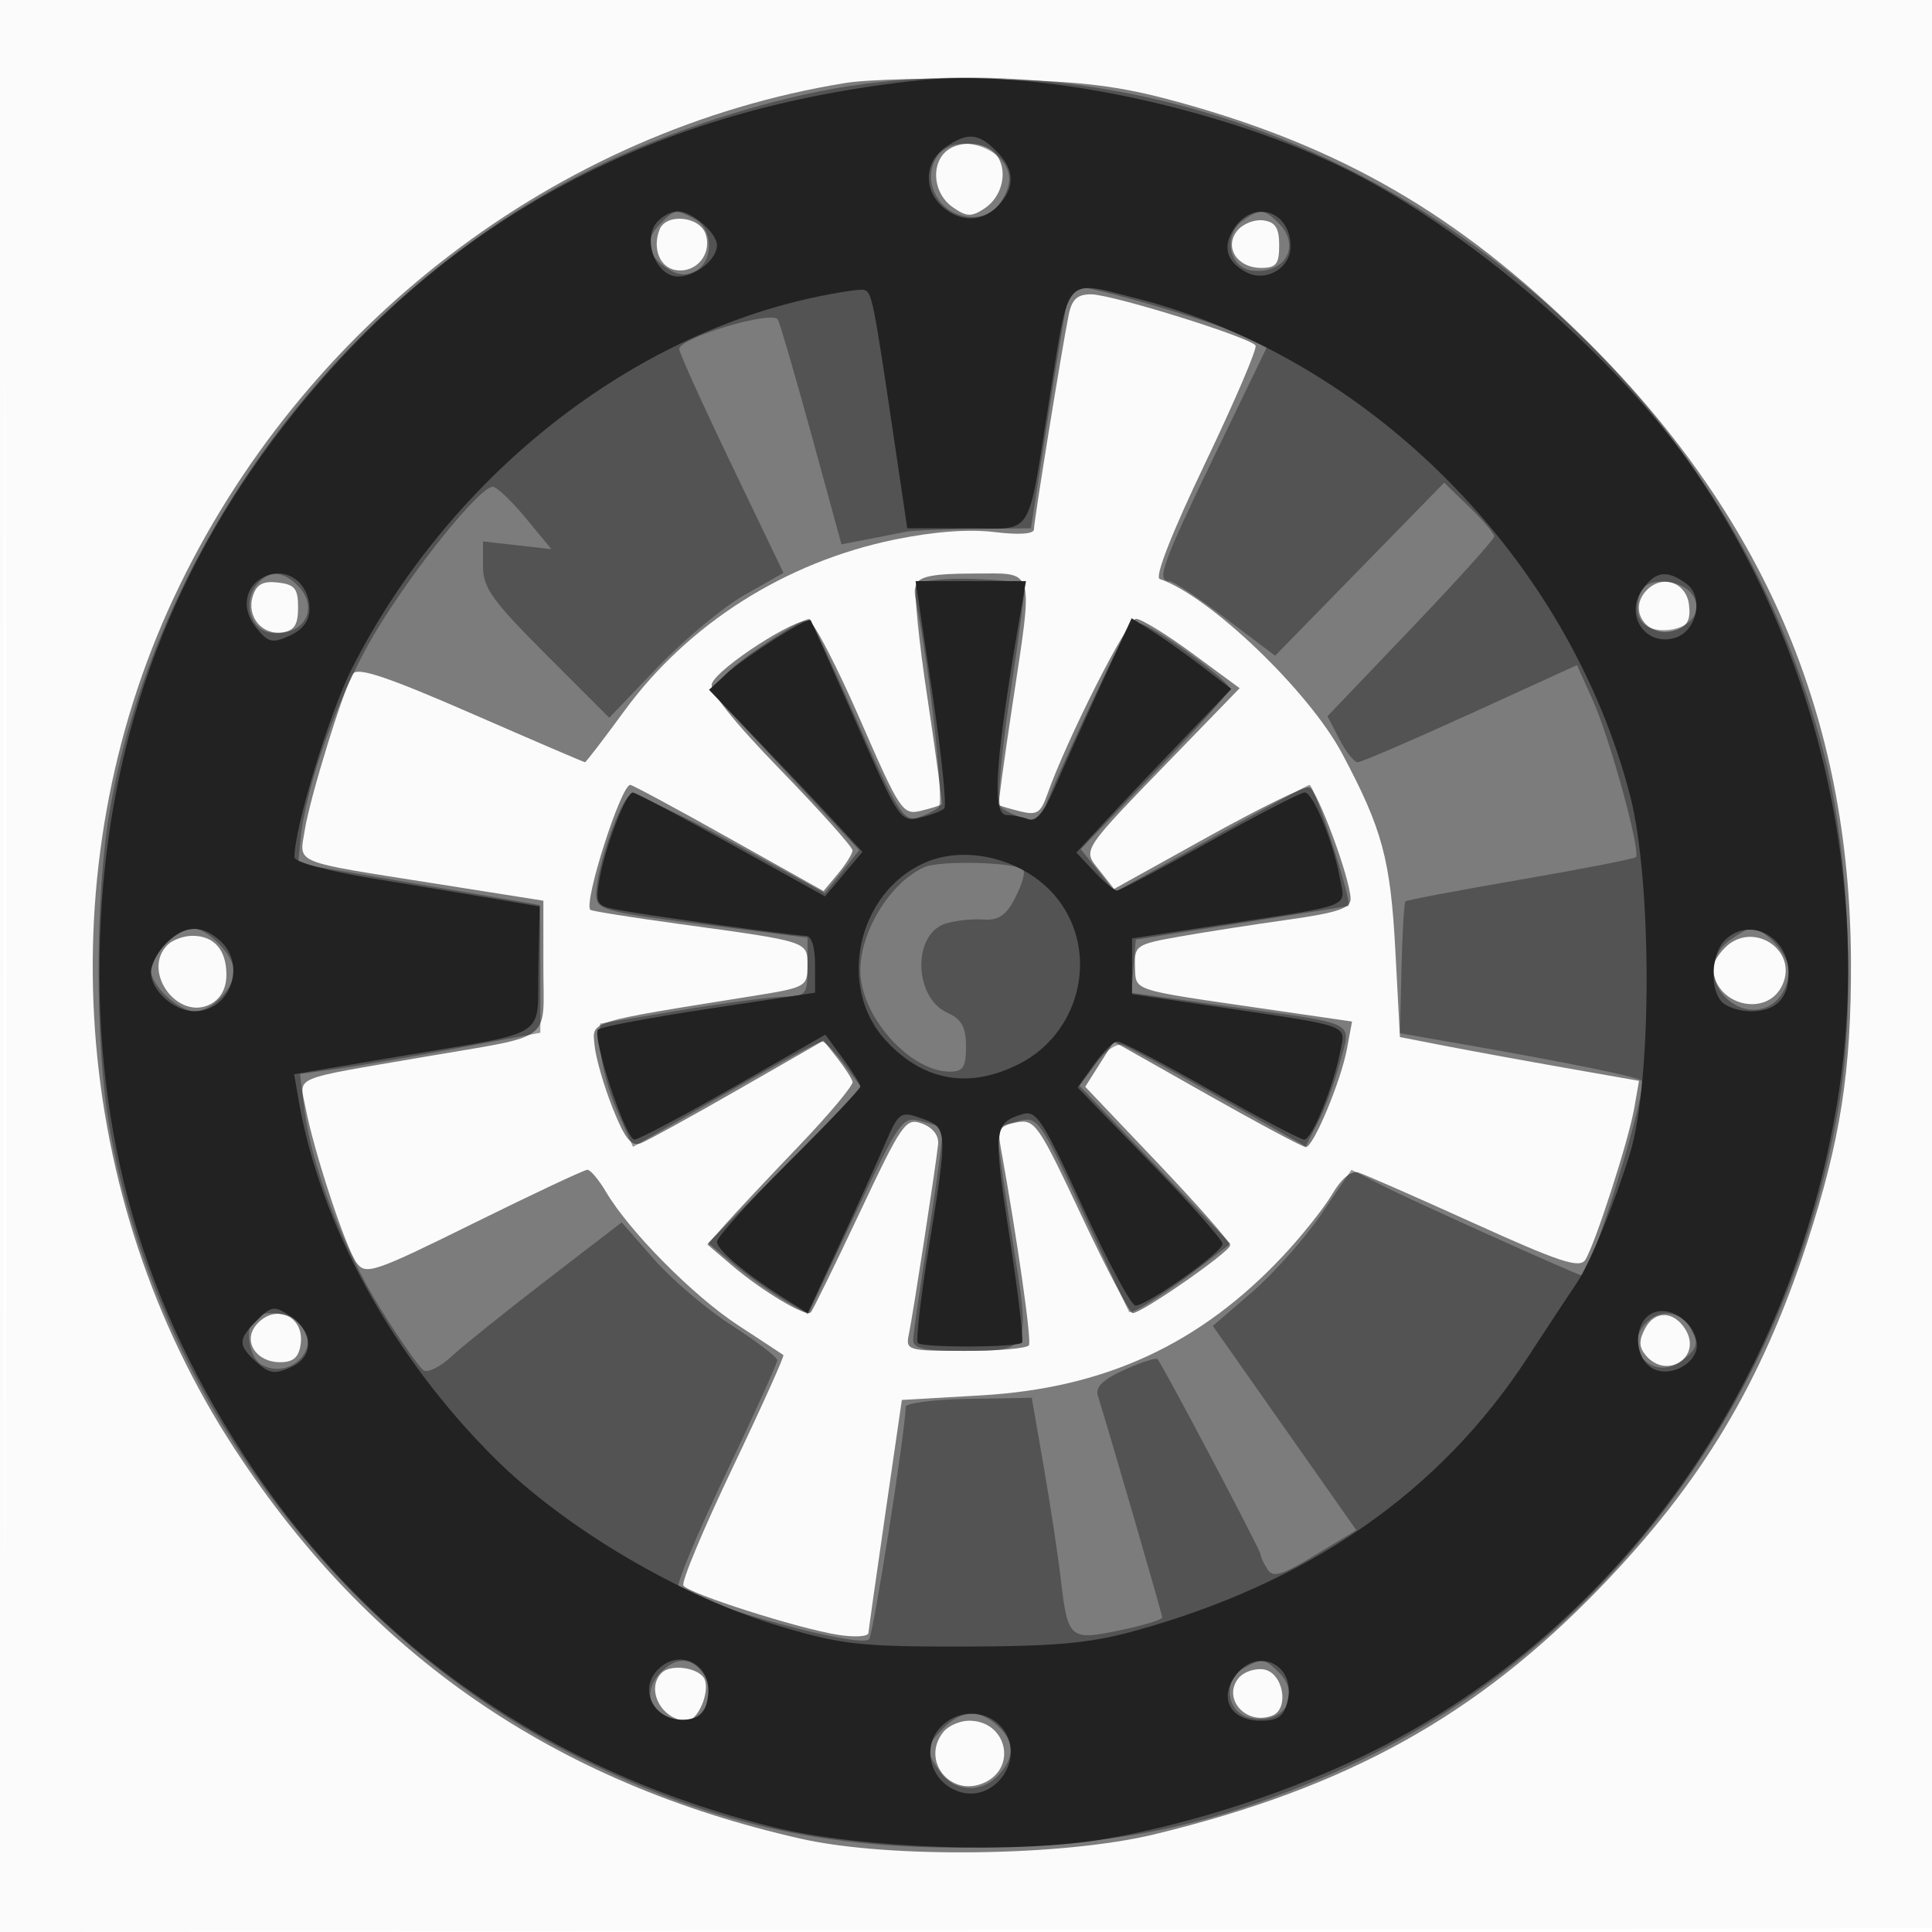
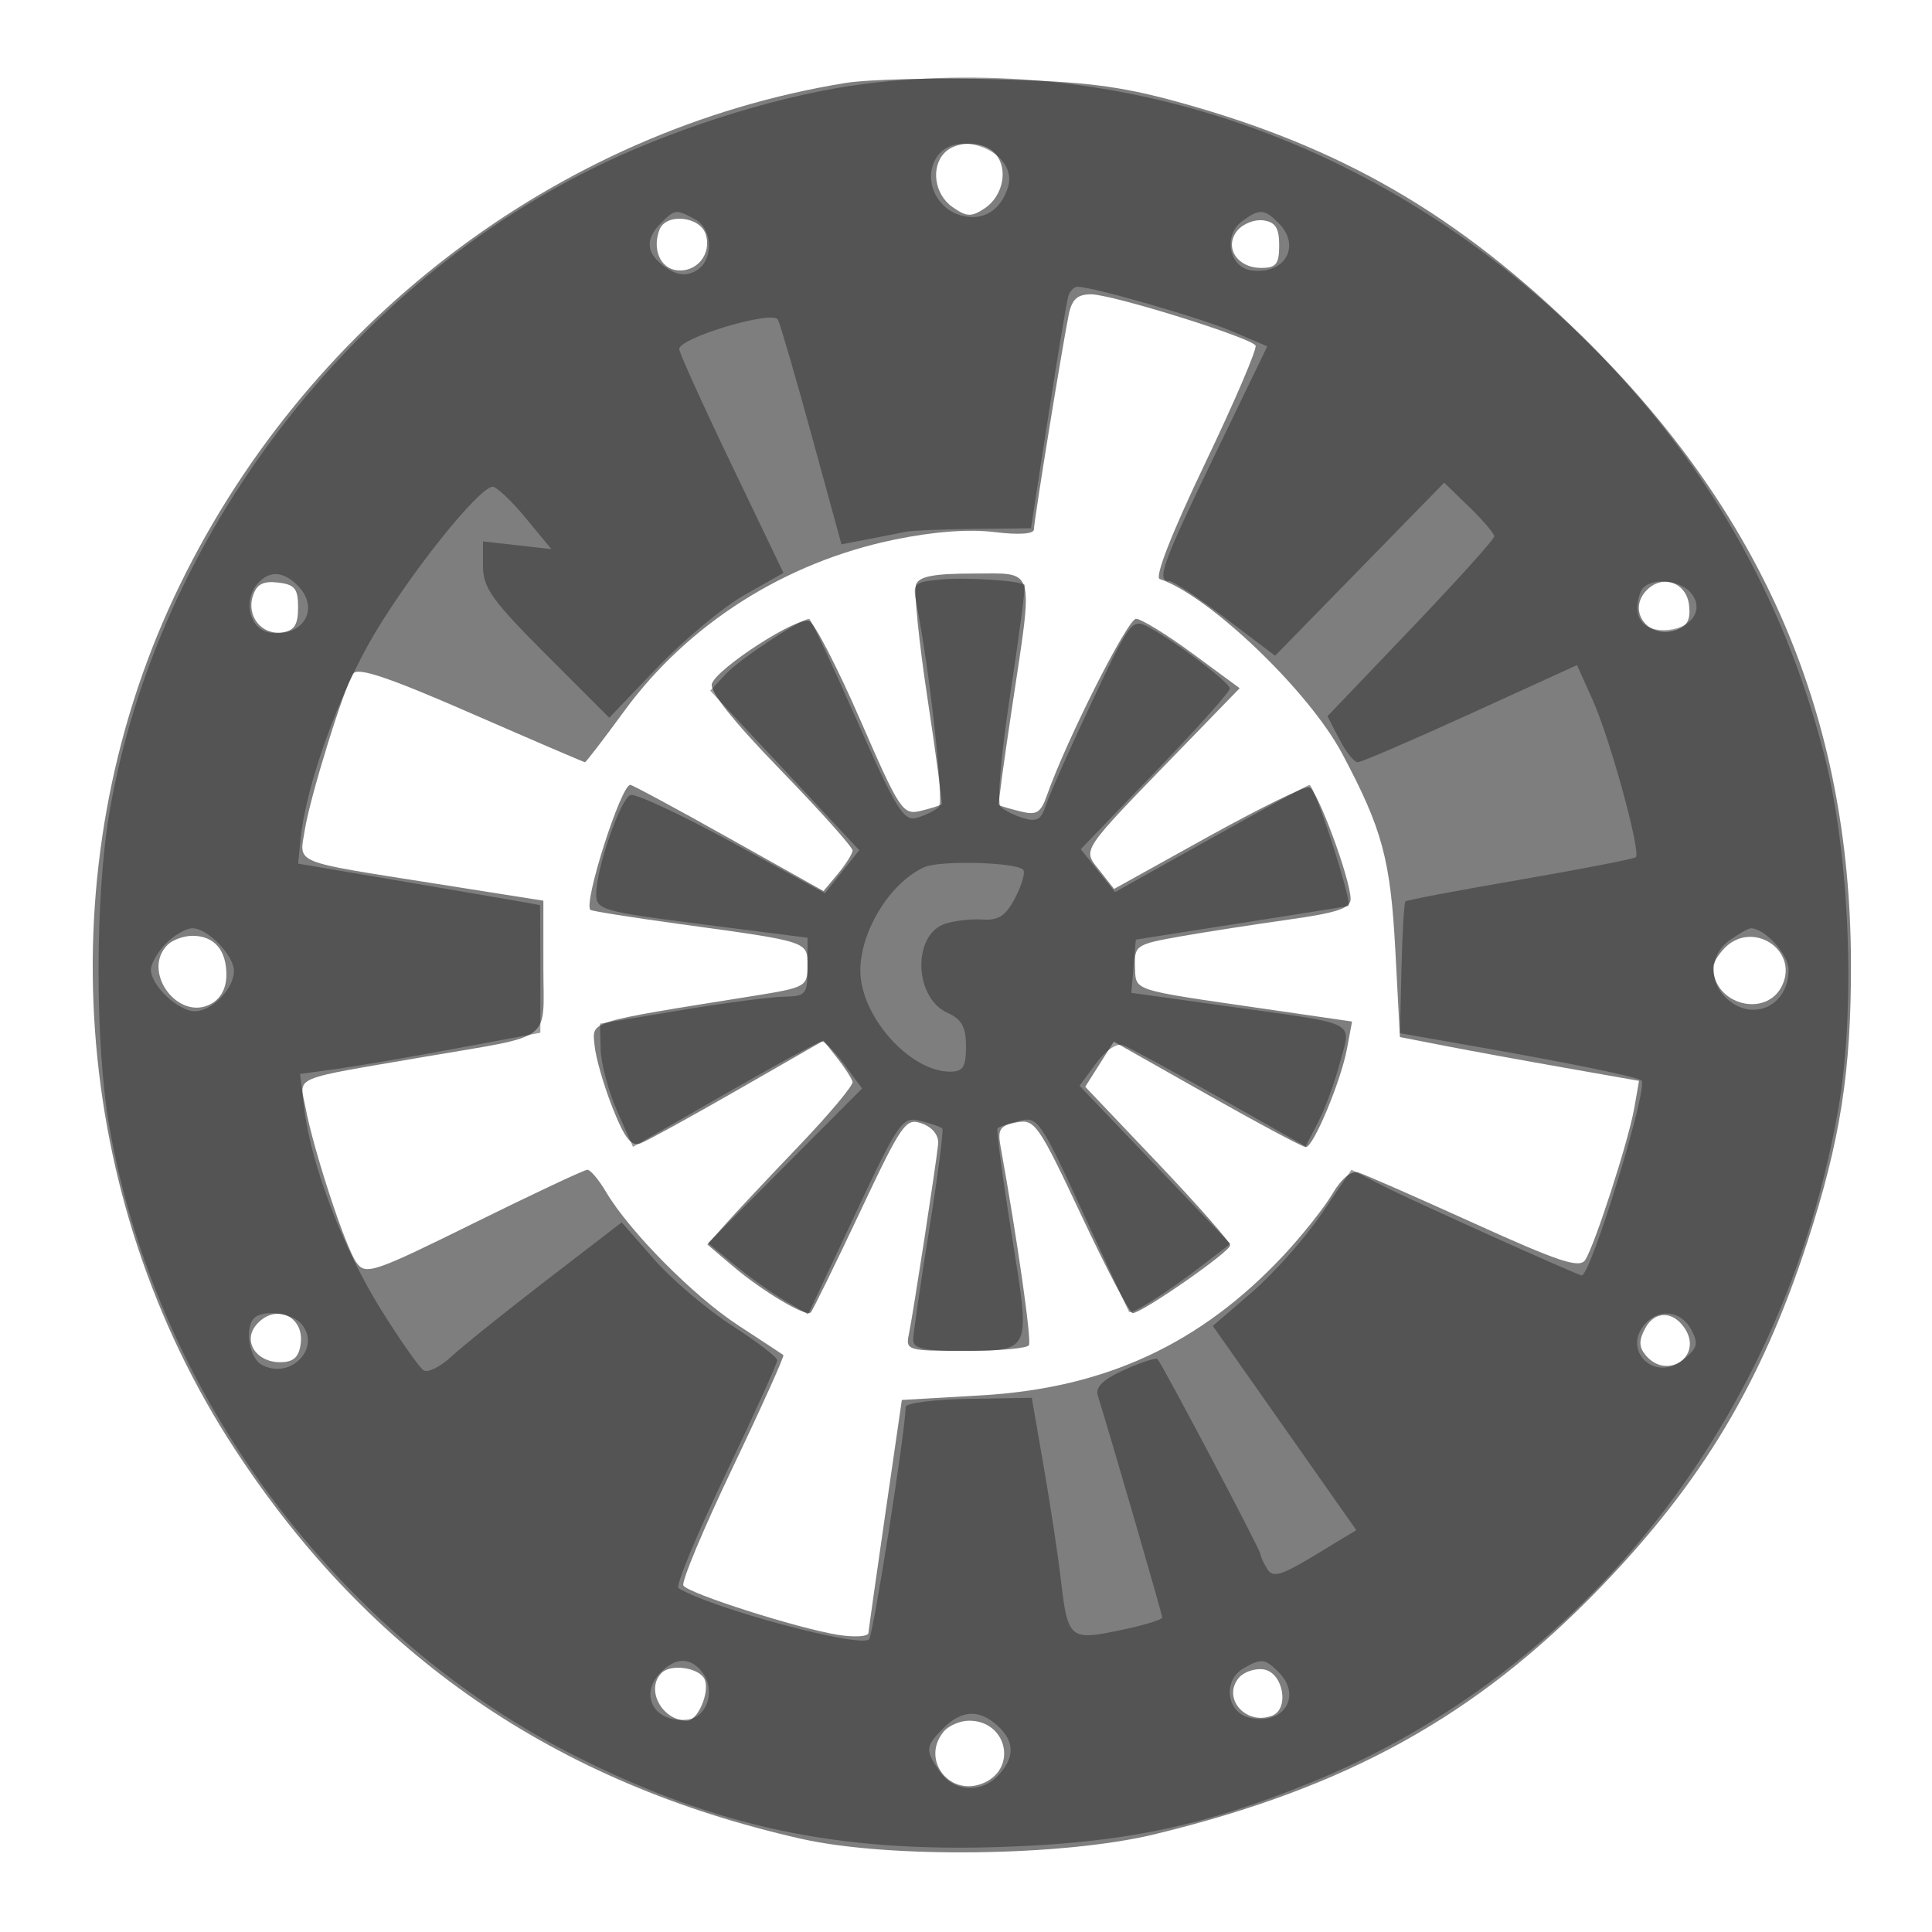
<svg xmlns="http://www.w3.org/2000/svg" width="256" height="256">
-   <path fill="#212121" fill-opacity=".016" fill-rule="evenodd" d="M0 128.004v128.004l128.25-.254 128.25-.254.254-127.75L257.008 0H0v128.004m.485.496c0 70.4.119 99.053.265 63.672.146-35.38.146-92.98 0-128C.604 29.153.485 58.1.485 128.5" />
  <path fill="#212121" fill-opacity=".582" fill-rule="evenodd" d="M112 10.999c-38.258 6.209-72.052 32.093-88.933 68.118-16.866 35.99-13.762 79.524 8.05 112.907 17.88 27.363 42.43 44.252 75.045 51.626 11.63 2.629 34.77 2.332 46.838-.601 25.564-6.214 42.582-15.639 59.064-32.713 13.455-13.94 21.329-27.079 27.415-45.751 4.397-13.492 5.834-22.71 5.783-37.085-.118-32.65-11.61-59.385-35.678-83C193.183 28.407 177.657 19.42 156 13.483c-7.653-2.098-12.318-2.68-24-2.99-7.975-.213-16.975.015-20 .506m13.2 9.201c-1.904 1.904-1.398 5.548 1.004 7.23 1.874 1.313 2.509 1.342 4.25.192 2.433-1.607 3.175-5.159 1.5-7.177-1.456-1.755-5.112-1.887-6.754-.245M87.384 30.442c-.971 2.529.071 5.049 2.214 5.356 2.678.385 4.75-2.127 3.917-4.75-.762-2.403-5.27-2.849-6.131-.606m76.586.094c-1.816 2.189-.062 4.964 3.139 4.964 1.99 0 2.391-.503 2.391-3 0-2.28-.501-3.072-2.088-3.298-1.148-.164-2.697.436-3.442 1.334M141.602 41.75c-.888 4.388-4.602 27.306-4.602 28.4 0 .614-2.006.748-5.25.35-3.39-.416-8.084-.06-13.25 1.007-14.465 2.985-27.34 11.163-35.809 22.743-2.715 3.713-5.045 6.75-5.178 6.75-.132 0-6.919-2.916-15.081-6.479-10.964-4.788-15.048-6.159-15.639-5.25-1.237 1.901-5.705 16.328-6.397 20.655-.739 4.621-1.973 4.111 17.354 7.167L72 119.347v8.759c0 10.188 1.614 8.95-15.5 11.887-18.304 3.14-16.816 2.51-16.015 6.778 1.064 5.672 5.302 18.556 6.76 20.55 1.217 1.664 2.269 1.308 15.578-5.268 7.851-3.879 14.605-7.053 15.01-7.053.405 0 1.519 1.326 2.477 2.947 3.068 5.195 11.577 13.785 17.469 17.638 3.147 2.057 5.856 3.839 6.021 3.961.166.122-2.865 6.853-6.735 14.958-3.869 8.104-6.799 15.118-6.51 15.585.655 1.06 15.126 5.676 20.474 6.532 2.184.349 4.003.24 4.043-.243.039-.483 1.051-7.628 2.25-15.878l2.178-15 10.5-.606c16.479-.951 29.101-6.801 40.118-18.595 2.465-2.64 5.358-6.285 6.429-8.101 1.206-2.046 2.518-3.125 3.449-2.836.827.256 7.727 3.286 15.333 6.733 11.354 5.146 13.991 6.011 14.734 4.836 1.296-2.048 5.723-15.764 6.48-20.072l.639-3.641-9.841-1.731c-5.413-.952-12.541-2.258-15.841-2.901l-6-1.17-.608-11.458c-.643-12.103-1.726-16.113-7.05-26.103-4.43-8.312-17.64-20.954-24.17-23.131-.705-.235 1.598-6.111 5.996-15.303 3.927-8.206 6.942-15.243 6.699-15.636-.661-1.07-19.022-6.785-21.8-6.785-1.825 0-2.543.665-2.965 2.75m-20.221 35.7c-.306.798.382 7.624 1.529 15.169 1.147 7.545 1.974 13.831 1.836 13.968-.138.138-1.374.523-2.748.857-2.375.576-2.769-.016-7.998-12.026-3.025-6.947-6.077-12.862-6.783-13.144-1.534-.614-12.067 6.173-12.884 8.3-.373.972 2.775 4.94 9.048 11.404 5.29 5.453 9.604 10.276 9.586 10.718-.019.442-.891 1.833-1.94 3.09l-1.907 2.287-12.555-7.037C89.66 107.166 83.789 104 83.518 104c-1.241 0-6.232 15.619-5.291 16.56.162.163 5.465 1.004 11.784 1.871 17.268 2.368 16.989 2.277 16.989 5.558 0 2.74-.231 2.867-7.25 3.989-22.163 3.543-21.28 3.267-20.966 6.552.156 1.633 1.231 5.357 2.388 8.274 1.608 4.054 2.484 5.159 3.716 4.688.887-.34 6.703-3.539 12.924-7.11l11.313-6.493 1.813 2.305c.998 1.269 1.912 2.685 2.033 3.148.12.464-3.087 4.296-7.126 8.516-4.04 4.22-8.417 8.883-9.726 10.362l-2.381 2.688 3.286 2.796c3.994 3.398 9.766 6.839 10.404 6.202.256-.256 3.164-6.185 6.463-13.174 5.659-11.993 6.127-12.66 8.303-11.847 1.416.529 2.231 1.586 2.112 2.738-.298 2.876-3.333 22.584-3.869 25.127-.461 2.185-.244 2.25 7.485 2.25 4.378 0 8.167-.338 8.419-.75.377-.614-1.55-14.1-3.771-26.392-.4-2.216-.06-2.722 2.106-3.136 2.444-.468 2.905.193 8.642 12.392 3.332 7.087 6.373 12.886 6.757 12.886 1.225 0 12.925-8.133 12.925-8.985 0-.45-4.32-5.362-9.6-10.915l-9.599-10.096 1.894-2.991 1.893-2.991 12.361 6.989c6.798 3.844 12.685 6.989 13.082 6.989 1.003 0 4.656-8.744 5.46-13.071l.664-3.57-11.827-1.718c-17.683-2.567-16.813-2.28-16.93-5.587-.099-2.774.147-2.936 6-3.969 3.356-.592 9.815-1.597 14.352-2.232 6.439-.902 8.242-1.507 8.215-2.755-.061-2.716-4.407-14.457-5.475-14.79-.556-.173-6.603 2.79-13.439 6.584l-12.428 6.898-1.931-2.454c-2.264-2.879-2.711-2.209 10.661-15.99l7.913-8.155-6.243-4.595c-3.434-2.528-6.804-4.596-7.489-4.596-1.112 0-9.209 16.027-11.786 23.327-.853 2.418-1.377 2.732-3.621 2.169-1.442-.362-2.695-.734-2.783-.827-.089-.093.685-5.794 1.72-12.669 2.9-19.274 3.26-18-5.095-18-5.221 0-7.175.373-7.588 1.45m-87.878 1.54c-.852 2.686 1.189 5.197 3.909 4.808 1.587-.226 2.088-1.018 2.088-3.298 0-2.506-.439-3.051-2.664-3.308-1.986-.23-2.835.228-3.333 1.798m184.735-.828c-2.679 2.679.036 6.52 3.772 5.335 1.57-.498 2.028-1.347 1.798-3.333-.343-2.968-3.477-4.095-5.57-2.002M22.2 125.2c-3.502 3.502 1.375 10.168 5.733 7.836 1.324-.709 2.067-2.1 2.067-3.871 0-3.298-1.626-5.165-4.5-5.165-1.155 0-2.64.54-3.3 1.2m206.371.371c-.864.865-1.571 2.019-1.571 2.566 0 5.017 7.135 6.857 9.18 2.367 2.118-4.649-3.955-8.586-7.609-4.933M33.93 175.584c-1.779 2.144.013 4.916 3.179 4.916 1.759 0 2.48-.631 2.728-2.387.535-3.778-3.453-5.485-5.907-2.529m184.068.42c-.858 1.602-.844 2.476.055 3.56 2.79 3.361 7.562.224 5.249-3.45-1.536-2.44-4.03-2.492-5.304-.11M87.667 221.667c-2.176 2.175.043 6.333 3.38 6.333 1.406 0 3.004-3.703 2.342-5.428-.6-1.565-4.453-2.175-5.722-.905m76.478.658c-2.246 2.707.95 6.343 4.409 5.016 2.366-.908 1.462-5.767-1.142-6.139-1.148-.164-2.618.341-3.267 1.123m-39.099 7.12c-3.125 3.765.887 8.818 5.376 6.772 4.44-2.023 2.933-8.217-2-8.217-1.197 0-2.717.65-3.376 1.445" />
  <path fill="#212121" fill-opacity=".457" fill-rule="evenodd" d="M114.5 11.127c-10.201 1.275-23.674 5.359-34.352 10.415-33.592 15.905-59.265 49.515-65.609 85.893-1.95 11.186-1.977 30.791-.056 41.805 6.163 35.345 30.237 67.734 62.175 83.654 18.481 9.212 34.188 12.543 55.842 11.844 16.319-.527 26.943-2.734 41.272-8.574 36.351-14.815 62.708-48.497 69.805-89.203 2.356-13.513 1.517-33.981-1.936-47.255-5.443-20.921-15.856-39.025-31.243-54.315-26.326-26.162-61.149-38.604-95.898-34.264m9.432 9.999c-1.548 2.893.227 6.625 3.547 7.458 2.829.71 5.103-.692 6.072-3.746 1.522-4.793-7.232-8.17-9.619-3.712m-36.361 8.445c-2.157 2.158-1.969 4.037.584 5.825 1.55 1.086 2.671 1.232 4 .521 2.433-1.302 2.378-5.562-.089-6.882-2.502-1.339-2.635-1.323-4.495.536m77.025-.265c-2.55 1.864-1.764 6.099 1.209 6.521 4.423.627 6.654-3.225 3.624-6.256-1.91-1.909-2.537-1.944-4.833-.265m-23.043 9.944c-.212.688-1.411 7.888-2.666 16L136.605 70l-7.553.077c-4.153.042-8.227.218-9.052.391-.825.173-3.075.617-5 .986l-3.5.671-3.921-14.312c-2.157-7.872-4.182-14.828-4.5-15.457C102.419 41.054 90 44.753 90 46.253c0 .476 3.108 7.345 6.907 15.264l6.907 14.397-5.157 2.925c-2.836 1.609-8.03 5.926-11.54 9.595l-6.384 6.671-8.366-8.367C65.242 79.614 64 77.879 64 75.056V71.74l4.531.511 4.531.51-3.411-4.13c-1.875-2.272-3.839-4.131-4.363-4.131-1.756 0-10.739 11.179-15.701 19.54-4.686 7.896-9.031 19.963-9.752 27.082l-.335 3.312 16 2.721c8.8 1.496 16.022 2.748 16.05 2.783.028.034.05 3.852.05 8.485v8.424l-11.095 2.067c-6.103 1.138-13.267 2.366-15.922 2.73l-4.825.661.556 4.598c.898 7.426 5.153 18.574 10.147 26.587 2.558 4.104 5.112 7.746 5.676 8.095.564.348 2.226-.483 3.694-1.848 1.468-1.365 7.142-5.921 12.608-10.126l9.939-7.644 4.268 4.878c2.347 2.683 6.983 6.628 10.302 8.767 3.319 2.138 6.038 4.221 6.043 4.628.005.406-3.106 7.264-6.914 15.238-3.807 7.975-6.59 14.705-6.184 14.956 4.31 2.663 24.113 7.98 25.262 6.782.564-.588 4.834-27.702 4.85-30.798.002-.505 3.763-.983 8.356-1.061l8.352-.144 1.586 9.144c.873 5.028 1.881 11.661 2.24 14.739.947 8.117 1.169 8.314 7.831 6.931 3.096-.643 5.63-1.406 5.63-1.696 0-.429-6.715-23.568-8.538-29.422-.347-1.113.712-2.135 3.531-3.406 2.215-.999 4.189-1.633 4.385-1.409.707.802 13.622 25.264 13.637 25.828.009.318.421 1.218.916 2.001.741 1.17 1.87.836 6.344-1.876l5.443-3.298-9.506-13.53-9.506-13.53 5.204-4.484c2.863-2.466 6.996-7.122 9.185-10.346l3.981-5.861 4.212 2.154c3.65 1.866 25.808 11.848 26.301 11.848 1.202 0 8.843-24.902 7.922-25.822-.481-.481-9.628-2.354-22.511-4.61l-9.5-1.663.205-8.574c.112-4.715.347-8.716.52-8.89.174-.174 7.021-1.47 15.214-2.88 8.194-1.411 15.088-2.755 15.32-2.987.692-.692-3.426-15.708-5.693-20.759l-2.103-4.686-14.104 6.436c-7.758 3.539-14.488 6.435-14.956 6.435-.469 0-1.561-1.372-2.428-3.049l-1.577-3.048 11.051-11.572C193.027 76.966 198 71.451 198 71.075c0-.375-1.493-2.13-3.319-3.899l-3.318-3.217-11.203 11.465-11.202 11.464-6.532-4.944c-3.593-2.719-6.958-4.944-7.479-4.944-1.772 0-.952-2.277 6.013-16.696l6.96-14.41-4.591-1.967C159.152 42.136 144.811 38 142.78 38c-.463 0-1.016.563-1.227 1.25M34.046 77.445c-1.911 2.302-.89 6.006 1.759 6.382 4.423.627 6.654-3.225 3.624-6.256-1.959-1.958-3.826-2.002-5.383-.126m90.639-.659c-3.549.319-3.778.531-3.282 3.028 1.822 9.169 3.714 26.459 2.972 27.149-.481.447-1.775 1.077-2.875 1.4-1.754.515-2.732-1.07-7.95-12.888C110.277 88.064 107.432 82 107.228 82c-1.121 0-9.161 5.3-10.985 7.241l-2.135 2.273 9.872 10.57 9.871 10.57-2.272 2.849-2.271 2.849-12.302-6.726c-6.765-3.7-12.826-6.525-13.468-6.279-1.334.512-4.538 9.766-4.538 13.105 0 2.106.736 2.317 14 4.013l14 1.789v3.873c0 3.688-.156 3.877-3.25 3.947-1.787.041-7.975.861-13.75 1.823l-10.5 1.748.092 3.427c.051 1.886 1.035 5.558 2.187 8.161l2.094 4.733 12.156-6.983c6.686-3.841 12.48-6.983 12.876-6.983.395 0 1.756 1.402 3.023 3.116l2.304 3.117-10.204 10.238-10.203 10.239 3.519 2.895c1.935 1.592 4.917 3.718 6.625 4.724l3.107 1.829 6.176-13.134c5.888-12.52 6.295-13.104 8.71-12.497 1.394.349 2.697.799 2.897.998.199.2-.587 6.268-1.748 13.484-1.161 7.217-2.111 13.767-2.111 14.556 0 1.095 1.48 1.431 6.25 1.42 9.535-.024 9.333.437 6.791-15.457-1.206-7.54-2.045-13.857-1.865-14.037.18-.181 1.477-.617 2.881-.969 2.443-.613 2.809-.086 8.444 12.168 3.239 7.046 5.988 12.958 6.108 13.14.29.44 5.003-2.551 9.655-6.127l3.765-2.894-9.996-10.47-9.996-10.47 2.189-2.961c1.304-1.763 2.771-2.74 3.624-2.412.788.302 6.544 3.443 12.791 6.978l11.358 6.428 1.656-3.201c.911-1.76 2.216-5.322 2.901-7.915 1.484-5.624 2.764-4.983-14.853-7.444l-12.797-1.788.297-3.527.297-3.527 14-2.196c7.7-1.208 14.076-2.22 14.169-2.25.641-.204-4.465-16.054-5.171-16.054-.186 0-6.057 3.197-13.046 7.105l-12.709 7.105-2.268-2.844-2.268-2.844 9.897-10.275c5.443-5.651 9.878-10.606 9.857-11.011-.044-.823-7.215-6.245-10.753-8.13-2.222-1.184-2.455-.875-7.614 10.086-2.927 6.22-5.644 12.339-6.039 13.6-.558 1.785-1.196 2.147-2.886 1.637-1.193-.359-2.572-1.028-3.064-1.486-.522-.486.006-6.739 1.269-15.035 1.19-7.812 2.043-14.298 1.895-14.414-.722-.566-7.703-1.012-11.084-.708m92.699 1.656c-1.156 3.012.065 5.058 3.021 5.058 3.585 0 5.554-2.64 3.665-4.916-1.643-1.979-5.946-2.071-6.686-.142M122.5 114.9c-4.496 1.981-8.5 8.438-8.5 13.705 0 6.04 6.536 13.395 11.904 13.395 1.71 0 2.096-.616 2.096-3.339 0-2.582-.561-3.596-2.472-4.466-4.447-2.027-4.642-10.366-.276-11.8 1.237-.405 3.471-.654 4.965-.553 2.121.144 3.07-.497 4.324-2.922.884-1.708 1.348-3.365 1.032-3.681-1-1-10.987-1.259-13.073-.339M22 125c-1.1 1.1-2 2.675-2 3.5 0 2.09 3.624 5.5 5.845 5.5 2.23 0 5.155-3.023 5.155-5.329 0-2.078-3.485-5.671-5.5-5.671-.825 0-2.4.9-3.5 2m207.223-.443c-2.696 1.888-2.881 5.538-.394 7.788 3.466 3.137 8.171.915 8.171-3.86 0-2.013-3.165-5.485-5-5.485-.305 0-1.555.701-2.777 1.557m-195.556 50.11c-1.281 1.281-.653 5.241.975 6.153 3.765 2.106 7.986-2.154 5.318-5.368-1.237-1.491-5.105-1.974-6.293-.785m184.533.533c-3.52 3.52.955 8.114 4.84 4.968 1.894-1.533 2.052-2.128 1.058-3.985-1.283-2.398-4.026-2.855-5.898-.983M87.571 221.571c-3.03 3.031-.799 6.883 3.624 6.256 2.649-.376 3.67-4.08 1.759-6.382-1.557-1.876-3.424-1.832-5.383.126m77.179-.491c-2.739 1.596-2.252 5.756.763 6.513 4.505 1.13 7.091-2.846 3.916-6.022-1.822-1.821-2.308-1.872-4.679-.491M125 229c-2.408 2.408-2.447 2.917-.443 5.777 1.888 2.696 5.538 2.881 7.788.394 2.151-2.377 2.095-4.462-.174-6.516-2.43-2.199-4.738-2.088-7.171.345" />
-   <path fill="#212121" fill-opacity=".965" fill-rule="evenodd" d="M122 10.623c-35.135 3.651-62.247 18.055-83.128 44.165C23.07 74.547 14.594 96.869 13.349 122c-1.298 26.219 4.747 48.84 18.899 70.716 16.157 24.977 40.393 42.019 70.252 49.4 11.512 2.845 32.407 3.573 44.058 1.535 11.734-2.053 25.114-6.459 35.588-11.72 32.443-16.296 55.2-48.289 61.358-86.259 4.572-28.184-2.38-58.871-18.839-83.172-10.22-15.088-30.626-32.607-47.189-40.512C160.689 13.977 136.81 9.085 122 10.623m3.223 8.934c-2.696 1.888-2.881 5.538-.394 7.788 2.399 2.171 5.458 2.1 7.516-.174 2.199-2.43 2.088-4.738-.345-7.171-2.407-2.407-3.84-2.501-6.777-.443m-38.212 9.93c-1.695 2.042-.466 6.234 2.063 7.036C91.264 37.218 95 34.682 95 32.5c0-1.634-3.316-4.5-5.206-4.5-.852 0-2.104.669-2.783 1.487m76.621.628c-1.712 2.444-1.195 4.513 1.486 5.948 2.594 1.388 5.882-.511 5.882-3.398 0-4.642-4.751-6.287-7.368-2.55M107.5 39.486c-24.99 5.493-48.277 24.269-60.858 49.069-2.987 5.888-7.609 21.049-7.635 25.042-.004.616 4.485 1.835 10.243 2.781 5.638.927 12.95 2.148 16.25 2.712l6 1.027-.161 8.163c-.189 9.544 1.854 8.256-18.602 11.727l-13.764 2.335.624 3.579c2.851 16.365 12.35 33.723 25.807 47.162 9.467 9.454 24.865 18.529 38.096 22.452 8.052 2.387 10.601 2.665 24.197 2.642 12.05-.021 16.709-.441 22.503-2.031 23.194-6.363 40.559-18.41 52.168-36.19 2.677-4.101 5.629-8.581 6.559-9.956 1.735-2.564 5.034-10.605 7.068-17.227 2.91-9.472 2.921-36.017.021-47.273-8.117-31.498-34.492-58.076-65.476-65.98-9.592-2.446-8.849-3.276-11.395 12.73C136.021 71.899 137.208 70 128.041 70h-7.824l-1.74-11.75c-2.756-18.613-2.95-19.579-3.991-19.838-.542-.134-3.686.349-6.986 1.074M34.427 76.765c-2.109 1.444-2.318 4.148-.494 6.4 1.611 1.99 2.148 2.119 4.45 1.07 1.729-.787 2.617-1.98 2.617-3.514 0-3.842-3.587-6-6.573-3.956m183.177 1.39c-2.393 3.417.498 7.582 4.403 6.343 2.867-.91 3.786-5.445 1.449-7.154-2.584-1.889-4.108-1.678-5.852.811M123.528 91.75c1.217 8.112 1.933 15.029 1.592 15.371-.341.341-1.804.899-3.252 1.239-2.549.599-2.816.198-8.427-12.621-3.187-7.281-5.898-13.384-6.023-13.561-.346-.488-8.604 4.783-11.194 7.144l-2.276 2.075 6.288 6.552c3.459 3.603 8.034 8.435 10.168 10.738l3.879 4.188-2.482 2.949-2.482 2.95-12.409-6.877c-6.826-3.782-12.699-6.881-13.051-6.887-.883-.014-3.556 6.858-4.384 11.27-.611 3.258-.44 3.682 1.672 4.139 3.002.648 23.979 3.581 25.618 3.581.762 0 1.235 1.444 1.235 3.769v3.77l-14.057 2.121c-7.732 1.167-14.342 2.406-14.69 2.753-.883.883 3.646 14.587 4.821 14.587.527 0 6.432-3.128 13.122-6.951l12.163-6.95 2.321 3.145c1.276 1.729 2.32 3.404 2.32 3.72 0 .317-4.275 4.833-9.5 10.036-5.225 5.203-9.5 9.947-9.5 10.542 0 1.081 4 4.413 9.244 7.701l2.78 1.742 4.053-8.742c2.23-4.809 4.964-10.843 6.076-13.41 1.956-4.516 2.117-4.635 4.935-3.653 3.518 1.227 3.534 1.507.96 17.284-1.074 6.581-1.711 12.206-1.417 12.5.637.637 13.15.589 13.791-.053.244-.244-.51-6.629-1.676-14.19-2.173-14.087-2.078-14.946 1.787-16.107 1.792-.539 2.735.927 7.968 12.388 3.264 7.149 6.395 12.998 6.958 12.998 1.525 0 11.541-7.096 11.541-8.176 0-.513-4.321-5.386-9.603-10.829l-9.603-9.896 2.171-3.05c1.194-1.677 2.594-3.049 3.11-3.049s6.091 2.925 12.388 6.5 11.858 6.5 12.357 6.5c1.017 0 3.81-6.828 4.765-11.648.722-3.642 1.729-3.275-16.335-5.958L150 131.723v-7.375l11.25-1.725c18.451-2.829 17.038-2.273 16.264-6.398-.918-4.896-3.535-11.225-4.641-11.225-.5 0-6.153 2.925-12.562 6.5s-11.947 6.5-12.307 6.5c-.361 0-1.719-1.132-3.018-2.515l-2.363-2.515 3.926-4.235c2.16-2.329 6.78-7.207 10.267-10.839l6.341-6.604-3.829-2.944c-2.105-1.62-5.078-3.729-6.605-4.687l-2.777-1.743-4.048 8.791c-2.226 4.835-4.979 10.952-6.118 13.592-1.429 3.313-2.516 4.631-3.507 4.25-.79-.303-2.075-.551-2.855-.551-2.111 0-1.573-7.403 2.054-28.25l.478-2.75h-14.633l2.211 14.75m-1.113 22.619c-8.838 3.998-11.526 16.447-5.069 23.476 4.994 5.436 11.085 6.506 17.733 3.115 7.765-3.962 10.433-13.933 5.634-21.062-3.849-5.718-12.261-8.26-18.298-5.529M22 125c-1.1 1.1-2 2.83-2 3.845 0 2.395 3.083 5.155 5.757 5.155 4.725 0 6.965-6.132 3.414-9.345-2.43-2.199-4.738-2.088-7.171.345m206.571-.429c-1.859 1.86-2.07 6.53-.371 8.229.66.66 2.37 1.2 3.8 1.2 3.318 0 5-1.697 5-5.045 0-4.867-5.227-7.586-8.429-4.384M34.073 174.927c-2.576 2.576-2.585 3.3-.069 5.577 1.676 1.516 2.424 1.622 4.568.645 3.108-1.416 2.988-4.72-.249-6.858-1.956-1.292-2.386-1.228-4.25.636m184.677-.82c-2.158 1.223-2.284 5.205-.22 6.918 2.288 1.899 6.713-.332 6.288-3.17-.44-2.941-3.814-5.025-6.068-3.748M87.2 221.2c-2.86 2.86-.228 7.225 3.995 6.627 1.702-.241 2.391-1.084 2.635-3.218.467-4.09-3.77-6.269-6.63-3.409m76.404.955c-2.107 3.008-.452 5.845 3.412 5.845 2.312 0 3.082-.54 3.577-2.513 1.24-4.941-4.084-7.48-6.989-3.332m-39.068 6.805c-2.312 2.555-1.323 6.724 1.951 8.216 5.202 2.37 9.987-4.559 5.942-8.605-2.151-2.15-5.756-1.973-7.893.389" />
</svg>